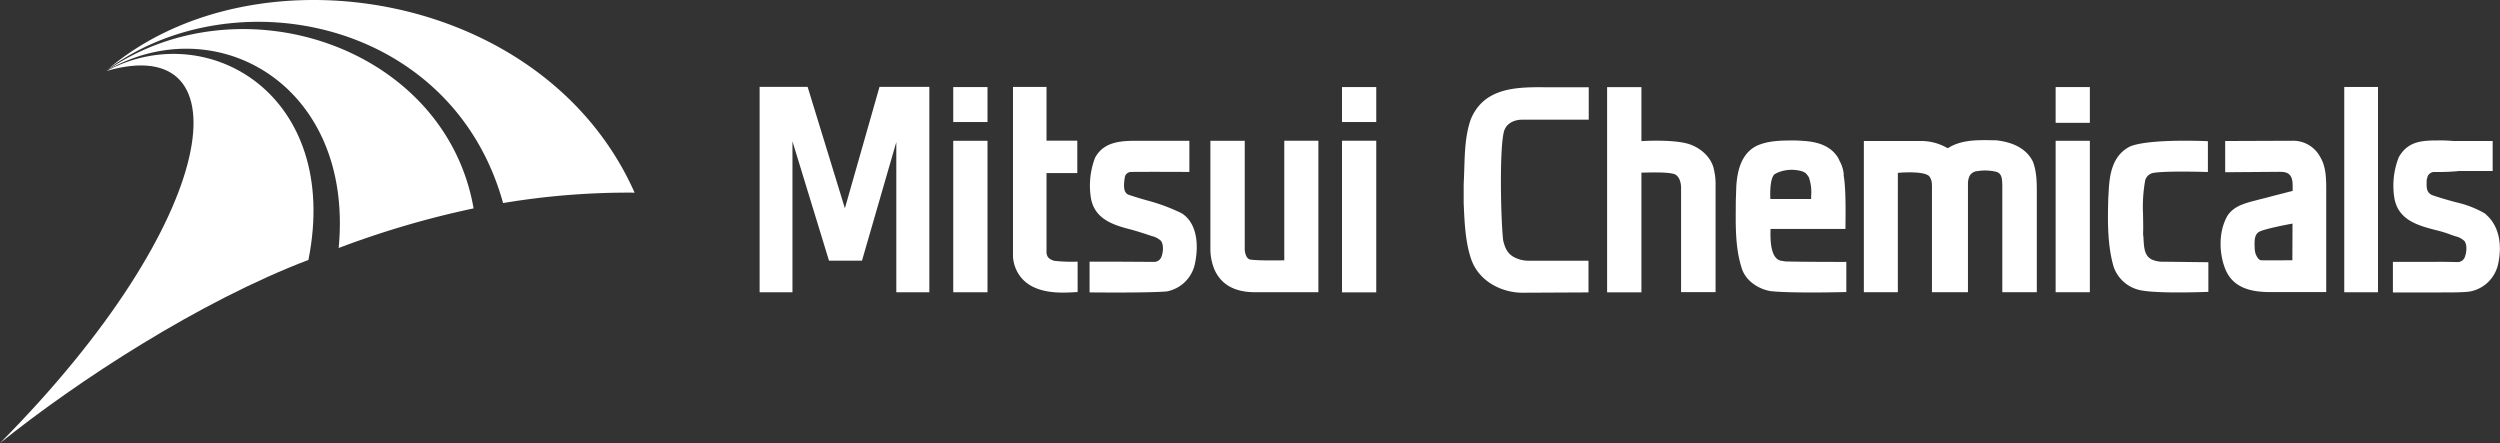
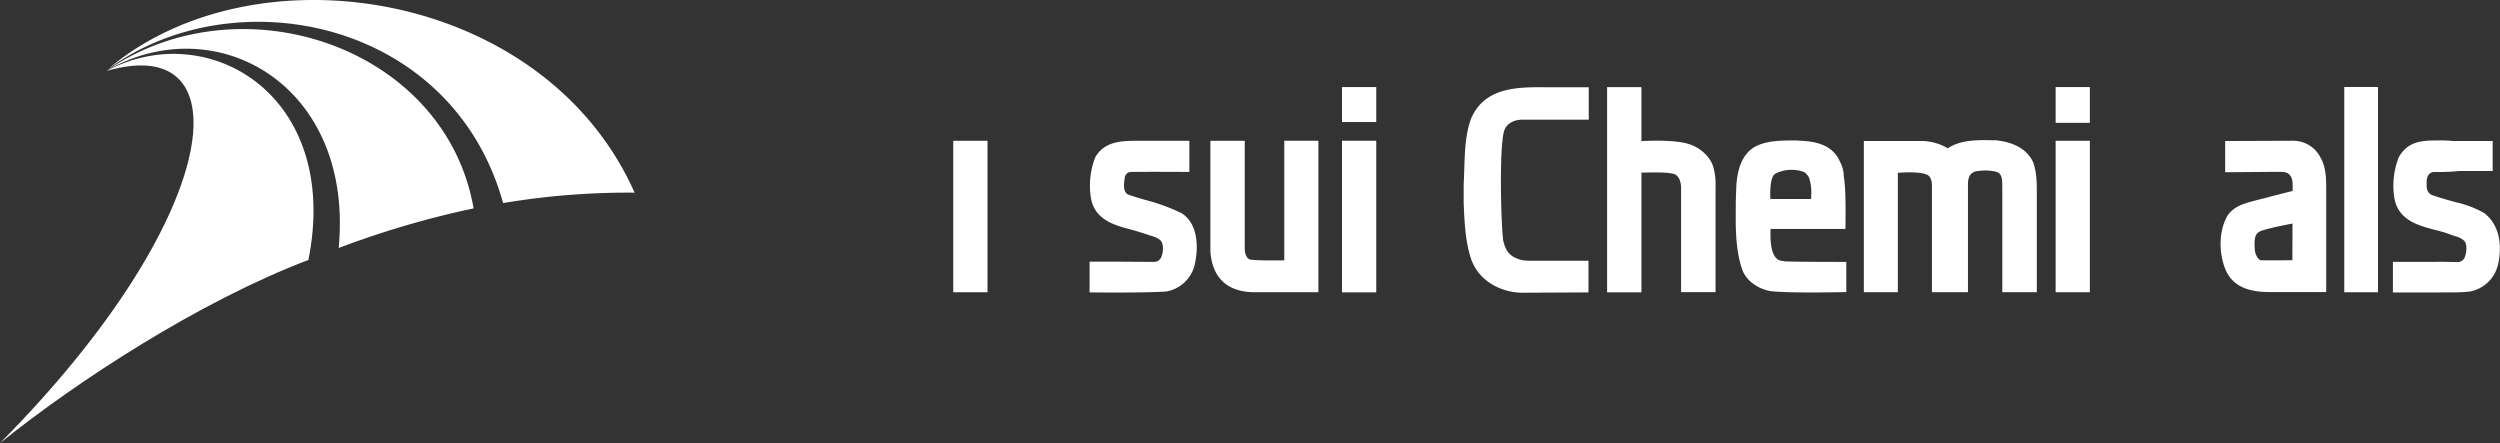
<svg xmlns="http://www.w3.org/2000/svg" viewBox="0 0 694.26 123.05">
  <rect x="0" y="0" width="694.26" height="123.05" fill="#333333" stroke="none" />
  <defs>
    <style>.a{fill:#fff;}</style>
  </defs>
  <path class="a" d="M466.84,52c0,.21,0,29.12,0,29.12h9.58V51.47a17.72,17.72,0,0,0-.49-4.55c-.7-3.24-3.73-6-7.19-7-4.49-1.29-12.91-.73-12.91-.73v-15h-9.53v57h9.53V47.93h.75c4.59-.12,7.41,0,8.57.49h0c1.37.7,1.65,2.52,1.7,3.6Z" />
  <rect class="a" x="651.01" y="24.15" width="9.37" height="57.01" />
-   <path class="a" d="M591.59,40.64h0l0,0c-4.85,2.42-5.77,7.46-6,12.53l-.11,1.8c-.17,6.17-.29,13.17,1.52,19.22a10,10,0,0,0,8,6.51c5.17.89,18.27.35,18.27.35V72.82l-12.26-.14a7.8,7.8,0,0,1-3.38-.58c-2.07-1-2.2-3.11-2.36-5.58,0-.49-.07-1-.13-1.56h0c.09-1.85,0-3.72,0-5.33a41.32,41.32,0,0,1,.59-9.55h0A2.87,2.87,0,0,1,598.07,48h0c3.82-.61,15.07-.23,15.07-.23V39.21S597.18,38.43,591.59,40.64Z" />
-   <rect class="a" x="264.72" y="24.18" width="9.51" height="9.71" />
  <rect class="a" x="264.72" y="39.1" width="9.51" height="42.06" />
  <rect class="a" x="372.68" y="24.18" width="9.51" height="9.71" />
  <rect class="a" x="372.68" y="39.08" width="9.51" height="42.11" />
  <rect class="a" x="570.86" y="24.18" width="9.5" height="9.93" />
  <rect class="a" x="570.86" y="39.1" width="9.5" height="42.05" />
  <path class="a" d="M536.51,51.41V81.15h10V50.87h0a5.19,5.19,0,0,1,.44-2,2.75,2.75,0,0,1,2.26-1.36,13.32,13.32,0,0,1,5.17.2h0c1.64.49,1.64,2.14,1.67,4V81.15h9.58V54.47c0-3.17.08-6.48-1.06-9.52h0c-1.63-3.4-5.12-5.45-10.34-6h-.08l-.71,0c-4.27-.08-8.68-.16-12.33,2.09l-.22.13-.22-.13a14.75,14.75,0,0,0-7.07-1.89c-.2,0-13.43,0-16,0v42h9.44V48s7.16-.67,8.72.94a3.73,3.73,0,0,1,.72,2.48Z" />
  <path class="a" d="M554.16,38.94h0Z" />
-   <path class="a" d="M480.67,51.69Z" />
  <path class="a" d="M495.83,72.6l-1.09-.17h0c-3.33-.46-3.08-6.71-3.06-8.45v-.41h20.81c0-2,.23-10.81-.49-14.79,0,0,0-.53,0-.51a9,9,0,0,0-1-3.31c-.16-.31-.48-1-.48-1h0c-1.68-2.9-4.78-4.49-9.42-4.81,0,0-1.86-.14-2.66-.14-3.66,0-7.46,0-10.69,1.53-4.49,2.29-5.34,7.57-5.57,11.16h0l-.14,4.11c0,5.89-.33,12.54,1.64,18.65,1.14,3.72,4.9,5.89,8.11,6.4,6.2.64,20.94.24,20.94.24V72.73C510.34,72.74,500.3,72.73,495.83,72.6Zm-3-24.25.89-.44a10.08,10.08,0,0,1,6.95-.26l.65.33a5.61,5.61,0,0,1,1,1.24,12.53,12.53,0,0,1,.64,5.27c0,.14,0,.78,0,.78H491.64S491.27,49.65,492.84,48.35Z" />
  <path class="a" d="M644.33,43.67l0,.06h0l0,0,0-.1Z" />
  <polygon class="a" points="644.38 43.77 644.38 43.77 644.38 43.76 644.38 43.77" />
  <polygon class="a" points="644.39 43.77 644.41 43.75 644.38 43.77 644.39 43.77" />
  <path class="a" d="M646,52.59h0c0-2.94-.05-6.28-1.61-8.88a8.48,8.48,0,0,0-7.72-4.62h0l-18.73.07v8.67l14.4-.11c1.35,0,2.52-.05,3.34.67,1,.91,1,2.25,1,3.8V53s-10.71,2.77-11.57,3c-2.23.65-4.76,1.38-6.45,3.78-2.86,4.79-2.34,11.52-.35,15.69h0c2.48,5,7.88,5.64,12.29,5.64H646S646,53.61,646,52.59ZM636.6,72.27s-7.45.07-8.77,0c-.56-.12-1.11-.86-1.48-1.92h0a6.24,6.24,0,0,1-.21-1.36c-.12-2.59,0-4.07,1.5-4.75,2.15-.92,9-2.15,9-2.15Z" />
-   <path class="a" d="M292.84,72.44c-1.24-.34-2.28-.92-2.22-2.64h0l0-21.74h8.55v-9h-8.55V24.15h-9.31s0,45.64,0,47.2a10.59,10.59,0,0,0,.8,3.31c3.12,7.21,12,6.72,16.23,6.49l.92-.05V72.66A45.94,45.94,0,0,1,292.84,72.44Z" />
  <path class="a" d="M356.65,39.08V72.29s-6.76.15-9.2-.18h0c-1.28,0-1.78-1.8-1.78-3h0c0-.1,0,.12,0,0v-30h-9.54V69.36a14.8,14.8,0,0,0,1.15,5.53c1.84,4.16,5.63,6.27,11.29,6.26h17.55V39.08Z" />
  <path class="a" d="M328.15,59.22a52.5,52.5,0,0,0-9.58-3.56c-1.63-.45-3.47-1-5.21-1.6h0l0,0c-1.51-.64-1.3-2.79-1-4.82a1.78,1.78,0,0,1,1.83-1.49c4.59-.07,16.1,0,16.1,0l0-8.65H316c-4.37,0-9.36.06-11.88,4.67h0a21.7,21.7,0,0,0-1.23,10.81c.88,6.49,6.7,8,11.37,9.22,1.3.34,4,1.21,5.1,1.59l.52.17a5.61,5.61,0,0,1,2.5,1.3h0c.8,1,.69,3.08.15,4.46a2.15,2.15,0,0,1-1.95,1.41h0l-9.68-.06-8.32,0v8.53s15.91.18,21.38-.26a9.87,9.87,0,0,0,7.84-7.54C332.93,68.31,332.56,62,328.15,59.22Z" />
  <path class="a" d="M681.29,39h0Z" />
  <path class="a" d="M690.07,59.28l0,0,0,0Z" />
  <path class="a" d="M690.11,59.31l-.79-.45a28.78,28.78,0,0,0-7.23-2.68l-1.58-.43c-1.62-.45-3.46-1-5.2-1.6h0l0,0c-1.51-.85-1.47-1.94-1.4-4.23h0s.26-1,.28-1a2,2,0,0,1,1.9-1.16,58.5,58.5,0,0,0,6.85-.27h9.28l0-8.33H681.3A38.11,38.11,0,0,0,677,39c-4.44,0-8.42.21-10.93,4.81,0,0,0,0,0,0s0,.06,0,.06a21.49,21.49,0,0,0-1.2,10.75c.88,6.5,6.7,8,11.37,9.23a35,35,0,0,1,4.41,1.34c.43.17.82.29,1.21.42a5.37,5.37,0,0,1,2.48,1.28c.87,1,.65,3.25.16,4.47a2.12,2.12,0,0,1-2,1.42s-5.7-.13-5.7-.06H664.52v8.49H678c3.14,0,6.08,0,7.92-.26a9.86,9.86,0,0,0,7.8-7.54c1.28-5.72.12-10.72-3.2-13.71Z" />
  <path class="a" d="M417.76,36.19h0c.67-1.87,2.58-2.89,4.76-2.95h0l18.68,0v-9s-9.71,0-11.28,0c-8.28-.09-17.65-.2-21.45,8.82-2,5.62-1.65,11.92-2,18.07v1.33s0,3.87,0,3.88h0c.22,5.39.46,11,2.14,15.8,2.27,6.24,8.67,9.09,14,9.15l18.52-.09V72.4l-16.74,0h0A8.37,8.37,0,0,1,420,71.14c-1.5-1-2.11-2.45-2.57-4.41v0c-.66-5.8-1.09-26.21.31-30.5Z" />
-   <polygon class="a" points="244.24 24.13 234.63 57.84 224.28 24.13 210.95 24.13 210.95 81.16 220.07 81.16 220.07 39.25 230.21 72.38 239.38 72.38 248.91 39.45 248.91 81.16 258.08 81.16 258.08 24.13 244.24 24.13" />
  <path class="a" d="M85.65,72.18c-30.19,11.5-64,33.47-85.65,50.87C61.73,60.85,68.45,8.4,29.55,19.72,57.68,4.62,94.78,26.37,85.65,72.18Z" />
  <path class="a" d="M94.05,68.87a254.46,254.46,0,0,1,37.47-11C123.73,13.21,67.35-6,29.9,19.43,60.25,2.27,98.34,23.67,94.05,68.87Z" />
  <path class="a" d="M139.71,56.39a210.16,210.16,0,0,1,36.52-2.89C151.24-2.78,71-15.35,30.14,19.09,65.38-6.56,125.62,5.54,139.71,56.39Z" />
</svg>